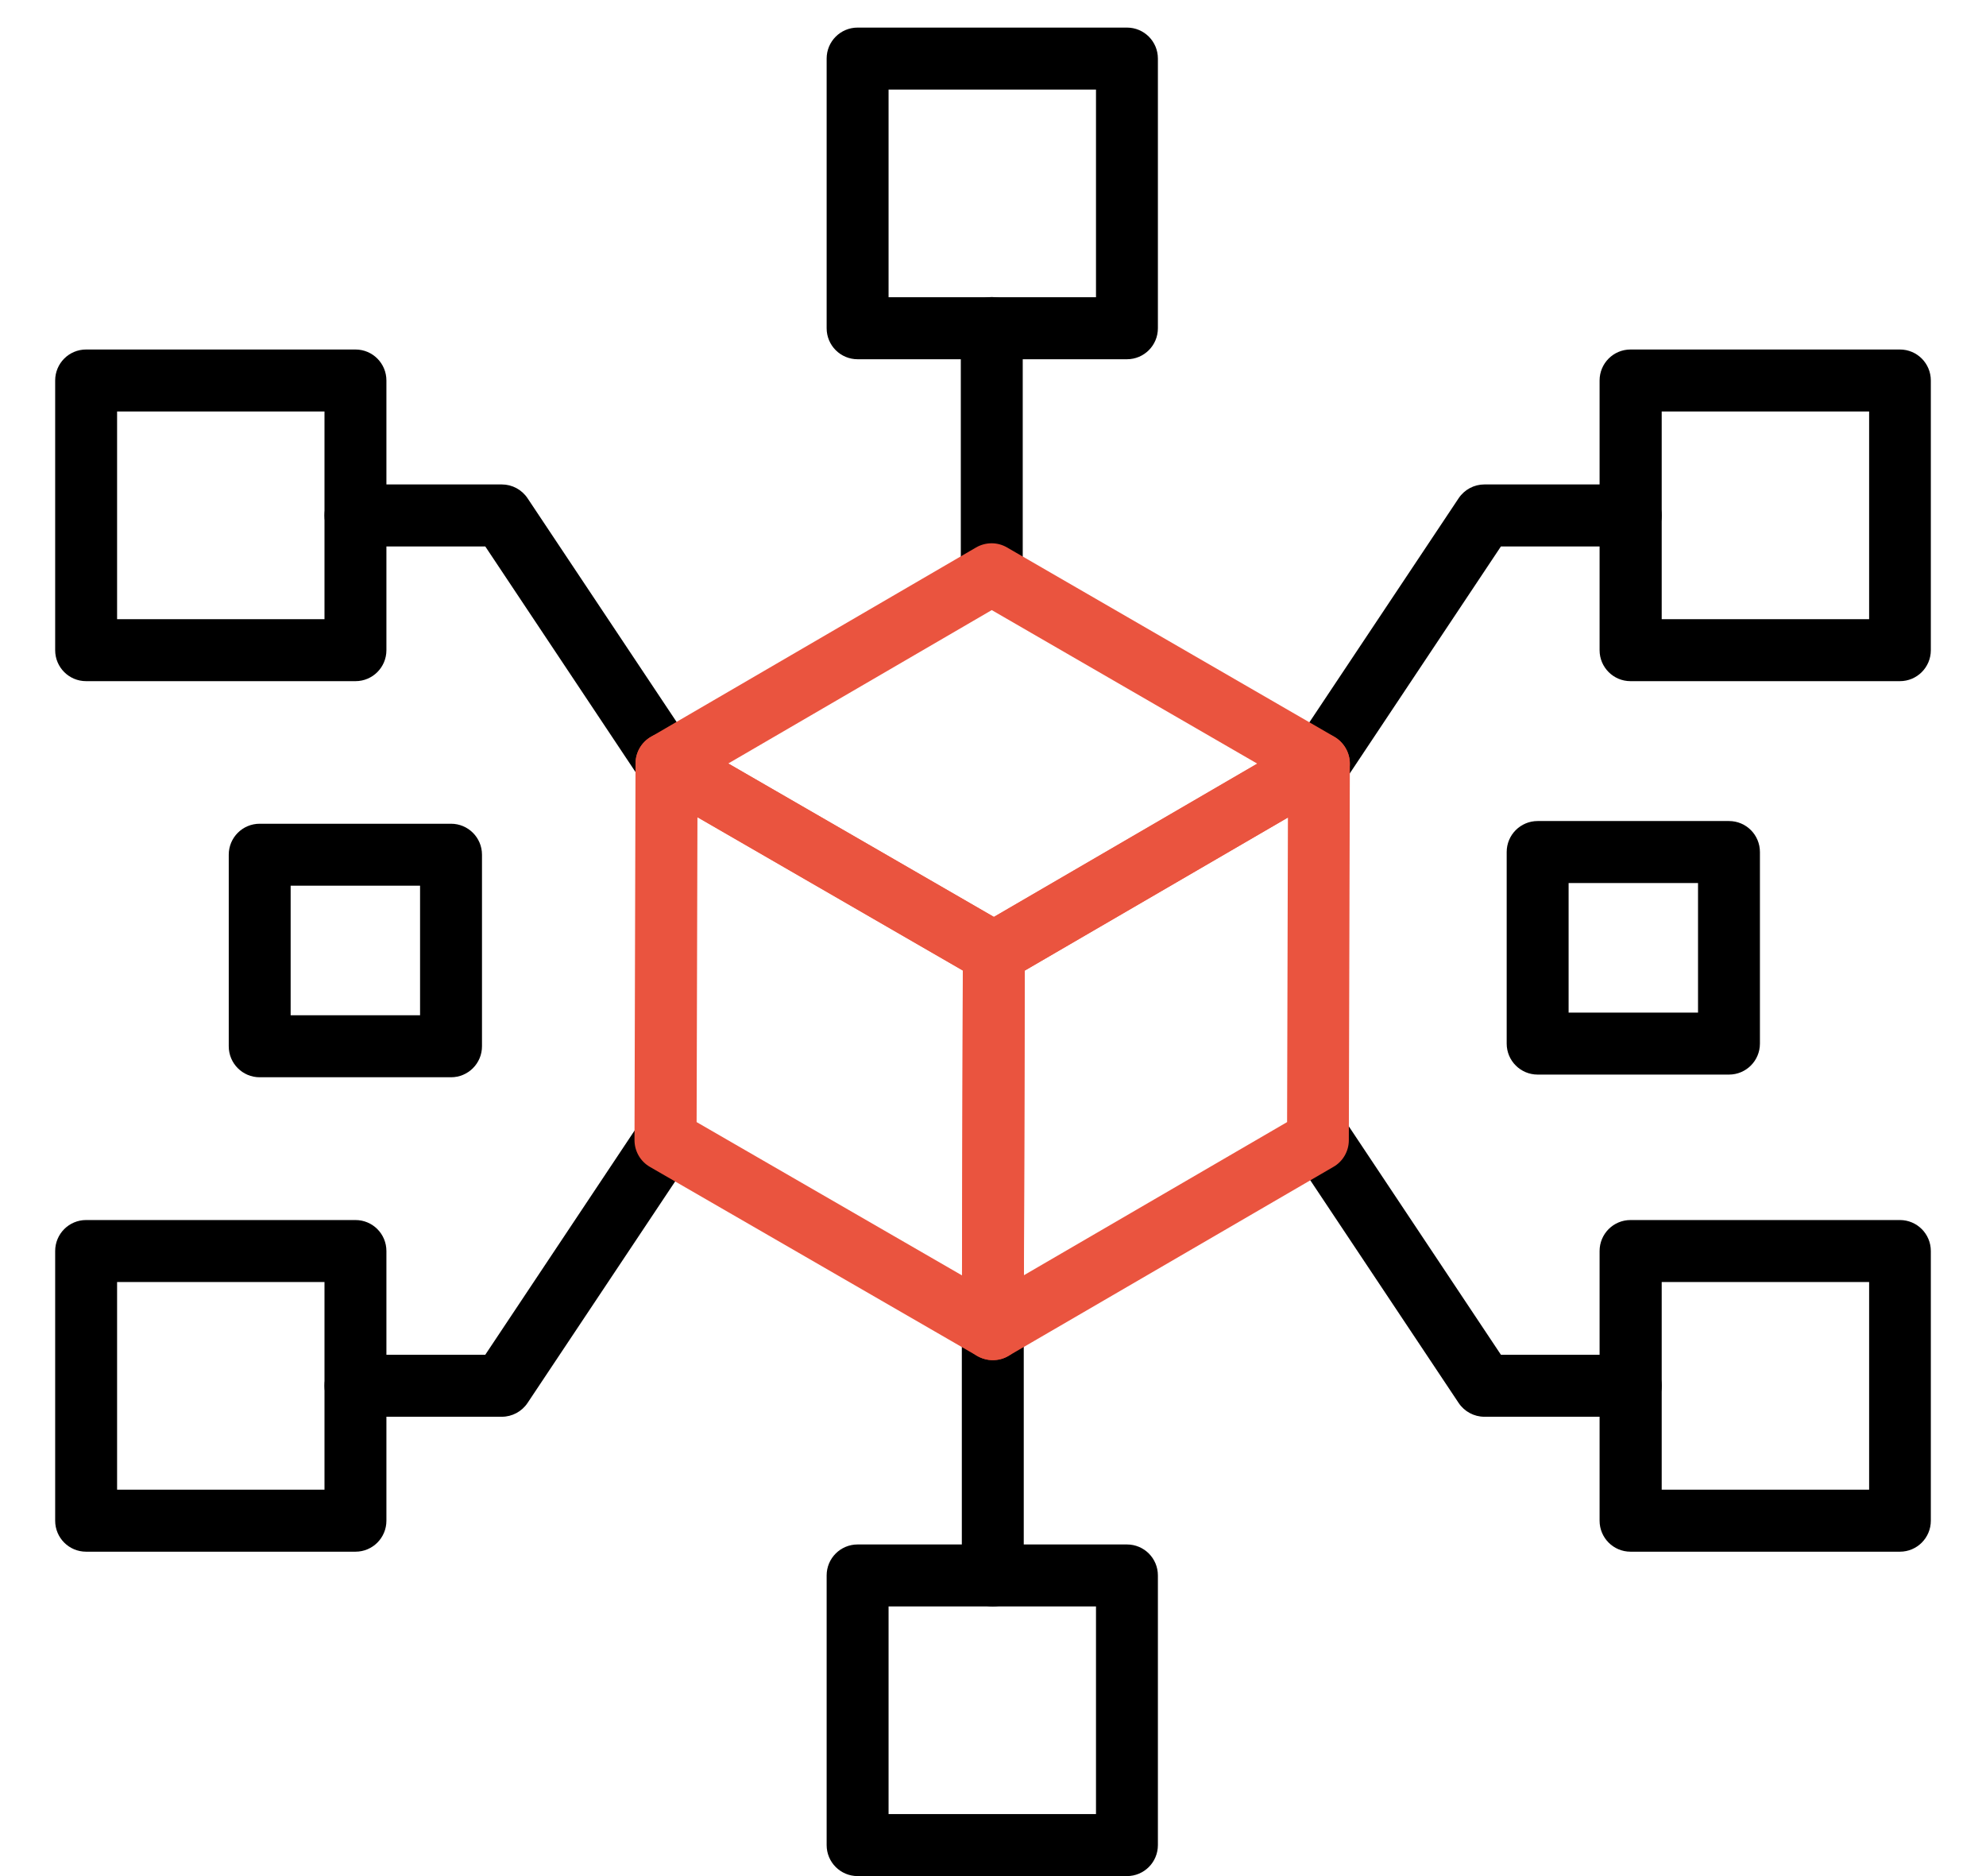
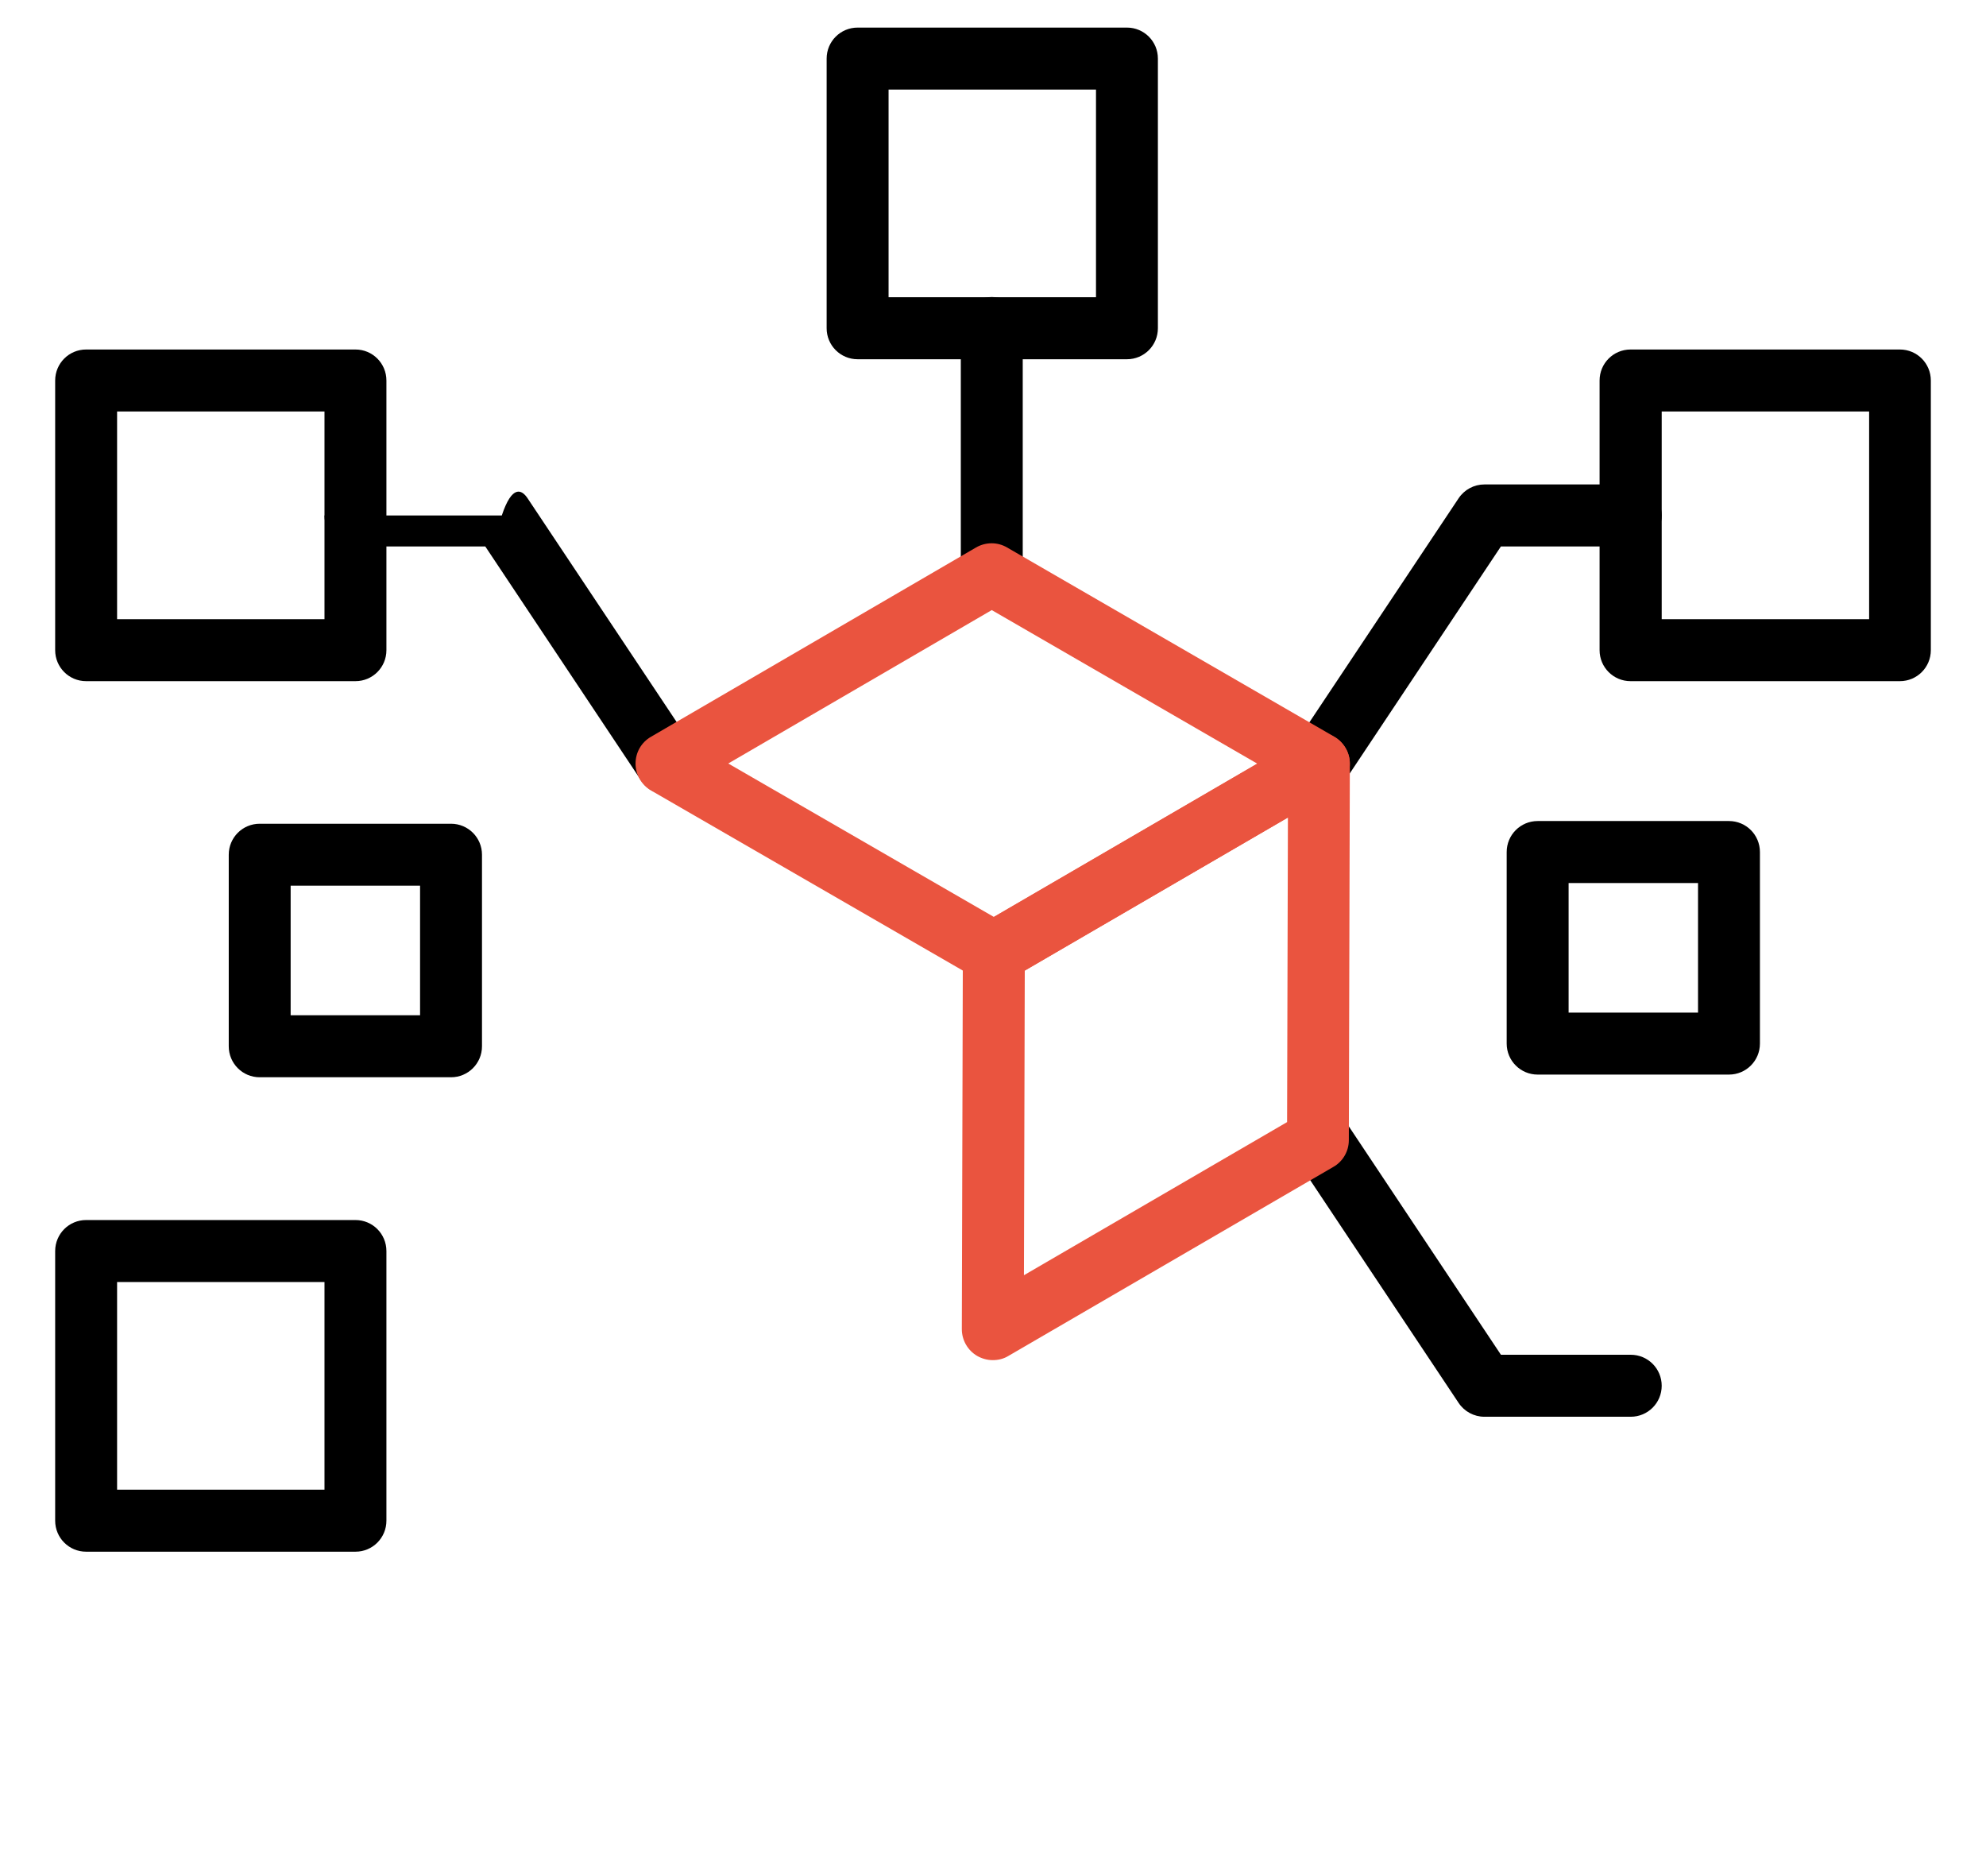
<svg xmlns="http://www.w3.org/2000/svg" width="72" height="68" viewBox="0 0 72 68" fill="none">
  <path d="M40.856 13.021H31.092C30.471 13.021 29.969 12.519 29.969 11.897V2.123C29.969 1.502 30.471 1 31.092 1H40.856C41.477 1 41.978 1.502 41.978 2.123V11.897C41.978 12.519 41.477 13.021 40.856 13.021ZM32.214 10.774H39.734V3.247H32.214V10.774Z" fill="black" />
  <path d="M68.878 24.689H59.113C58.492 24.689 57.991 24.187 57.991 23.566V13.792C57.991 13.17 58.492 12.668 59.113 12.668H68.878C69.499 12.668 70 13.17 70 13.792V23.566C70 24.187 69.499 24.689 68.878 24.689ZM60.243 22.442H67.763V14.915H60.243V22.442Z" fill="black" />
-   <path d="M35.992 58.226C35.371 58.226 34.87 57.725 34.87 57.103V48.176C34.87 47.554 35.371 47.052 35.992 47.052C36.614 47.052 37.115 47.554 37.115 48.176V57.103C37.115 57.725 36.614 58.226 35.992 58.226Z" fill="black" />
-   <path d="M40.856 68H31.092C30.471 68 29.969 67.498 29.969 66.876V57.103C29.969 56.481 30.471 55.98 31.092 55.98H40.856C41.477 55.98 41.978 56.481 41.978 57.103V66.876C41.978 67.498 41.477 68 40.856 68ZM32.214 65.753H39.734V58.226H32.214V65.753Z" fill="black" />
  <path d="M47.822 28.801C47.605 28.801 47.388 28.741 47.201 28.613C46.685 28.269 46.542 27.572 46.887 27.056L52.88 18.061C53.09 17.746 53.441 17.559 53.815 17.559H59.12C59.742 17.559 60.243 18.061 60.243 18.683C60.243 19.304 59.742 19.806 59.12 19.806H54.414L48.757 28.299C48.54 28.621 48.189 28.801 47.822 28.801Z" fill="black" />
-   <path d="M68.878 56.242H59.113C58.492 56.242 57.991 55.74 57.991 55.118V45.345C57.991 44.723 58.492 44.221 59.113 44.221H68.878C69.499 44.221 70 44.723 70 45.345V55.118C70 55.74 69.499 56.242 68.878 56.242ZM60.243 53.995H67.763V46.468H60.243V53.995Z" fill="black" />
  <path d="M62.682 38.949H55.746C55.125 38.949 54.623 38.447 54.623 37.825V30.883C54.623 30.261 55.125 29.759 55.746 29.759H62.682C63.303 29.759 63.804 30.261 63.804 30.883V37.825C63.804 38.447 63.303 38.949 62.682 38.949ZM56.868 36.702H61.56V32.006H56.868V36.702Z" fill="black" />
  <path d="M16.351 39.046H9.415C8.794 39.046 8.293 38.544 8.293 37.923V30.98C8.293 30.358 8.794 29.857 9.415 29.857H16.351C16.972 29.857 17.474 30.358 17.474 30.98V37.923C17.474 38.544 16.972 39.046 16.351 39.046ZM10.537 36.799H15.229V32.103H10.537V36.799Z" fill="black" />
  <path d="M59.12 51.351H53.815C53.441 51.351 53.09 51.164 52.88 50.849L46.887 41.855C46.542 41.338 46.685 40.641 47.201 40.297C47.717 39.952 48.413 40.095 48.757 40.611L54.414 49.104H59.12C59.742 49.104 60.243 49.606 60.243 50.228C60.243 50.849 59.742 51.351 59.12 51.351Z" fill="black" />
  <path d="M12.887 24.689H3.122C2.501 24.689 2 24.187 2 23.566V13.792C2 13.17 2.501 12.668 3.122 12.668H12.887C13.508 12.668 14.009 13.17 14.009 13.792V23.566C14.009 24.187 13.508 24.689 12.887 24.689ZM4.245 22.442H11.764V14.915H4.245V22.442Z" fill="black" />
-   <path d="M24.185 28.801C23.826 28.801 23.467 28.628 23.25 28.299L17.593 19.806H12.887C12.266 19.806 11.765 19.304 11.765 18.683C11.765 18.061 12.266 17.559 12.887 17.559H18.192C18.566 17.559 18.918 17.746 19.127 18.061L25.121 27.056C25.465 27.572 25.323 28.269 24.806 28.613C24.612 28.741 24.402 28.801 24.185 28.801Z" fill="black" />
+   <path d="M24.185 28.801C23.826 28.801 23.467 28.628 23.25 28.299L17.593 19.806H12.887C12.266 19.806 11.765 19.304 11.765 18.683H18.192C18.566 17.559 18.918 17.746 19.127 18.061L25.121 27.056C25.465 27.572 25.323 28.269 24.806 28.613C24.612 28.741 24.402 28.801 24.185 28.801Z" fill="black" />
  <path d="M12.887 56.242H3.122C2.501 56.242 2 55.74 2 55.118V45.345C2 44.723 2.501 44.221 3.122 44.221H12.887C13.508 44.221 14.009 44.723 14.009 45.345V55.118C14.009 55.74 13.508 56.242 12.887 56.242ZM4.245 53.995H11.764V46.468H4.245V53.995Z" fill="black" />
-   <path d="M18.192 51.351H12.887C12.266 51.351 11.765 50.849 11.765 50.228C11.765 49.606 12.266 49.104 12.887 49.104H17.593L23.25 40.611C23.594 40.095 24.29 39.952 24.806 40.297C25.323 40.641 25.465 41.338 25.121 41.855L19.127 50.849C18.918 51.164 18.566 51.351 18.192 51.351Z" fill="black" />
  <path d="M35.955 21.94C35.334 21.94 34.833 21.439 34.833 20.817V11.889C34.833 11.268 35.334 10.766 35.955 10.766C36.576 10.766 37.078 11.268 37.078 11.889V20.817C37.078 21.439 36.576 21.94 35.955 21.94Z" fill="black" />
  <path d="M36.03 35.653C35.835 35.653 35.641 35.601 35.469 35.504L23.602 28.651C23.258 28.449 23.041 28.082 23.041 27.677C23.041 27.273 23.25 26.906 23.602 26.704L35.386 19.843C35.738 19.641 36.165 19.641 36.509 19.843L48.376 26.704C48.72 26.906 48.937 27.273 48.937 27.677C48.937 28.082 48.728 28.449 48.376 28.651L36.591 35.504C36.419 35.608 36.224 35.653 36.03 35.653ZM26.408 27.677L36.03 33.234L45.578 27.677L35.955 22.113L26.408 27.67V27.677Z" fill="#EA543F" />
  <path d="M35.992 49.299C35.798 49.299 35.603 49.246 35.431 49.149C35.08 48.947 34.87 48.572 34.87 48.176L34.907 34.53C34.907 34.133 35.124 33.758 35.469 33.564L47.254 26.711C47.598 26.509 48.032 26.509 48.376 26.711C48.72 26.913 48.937 27.288 48.937 27.685L48.9 41.33C48.9 41.727 48.683 42.102 48.338 42.296L36.554 49.149C36.382 49.254 36.187 49.299 35.992 49.299ZM37.152 35.181L37.122 46.221L46.662 40.671L46.692 29.632L37.152 35.181Z" fill="#EA543F" />
-   <path d="M35.992 49.299C35.798 49.299 35.603 49.247 35.431 49.149L23.564 42.296C23.212 42.094 23.003 41.72 23.003 41.323L23.04 27.677C23.04 27.273 23.257 26.906 23.602 26.703C23.946 26.501 24.372 26.501 24.724 26.703L36.591 33.556C36.943 33.758 37.152 34.133 37.152 34.53L37.115 48.176C37.115 48.58 36.898 48.947 36.553 49.149C36.382 49.247 36.187 49.299 35.992 49.299ZM25.255 40.671L34.877 46.228L34.907 35.174L25.285 29.617L25.255 40.671Z" fill="#EA543F" />
</svg>